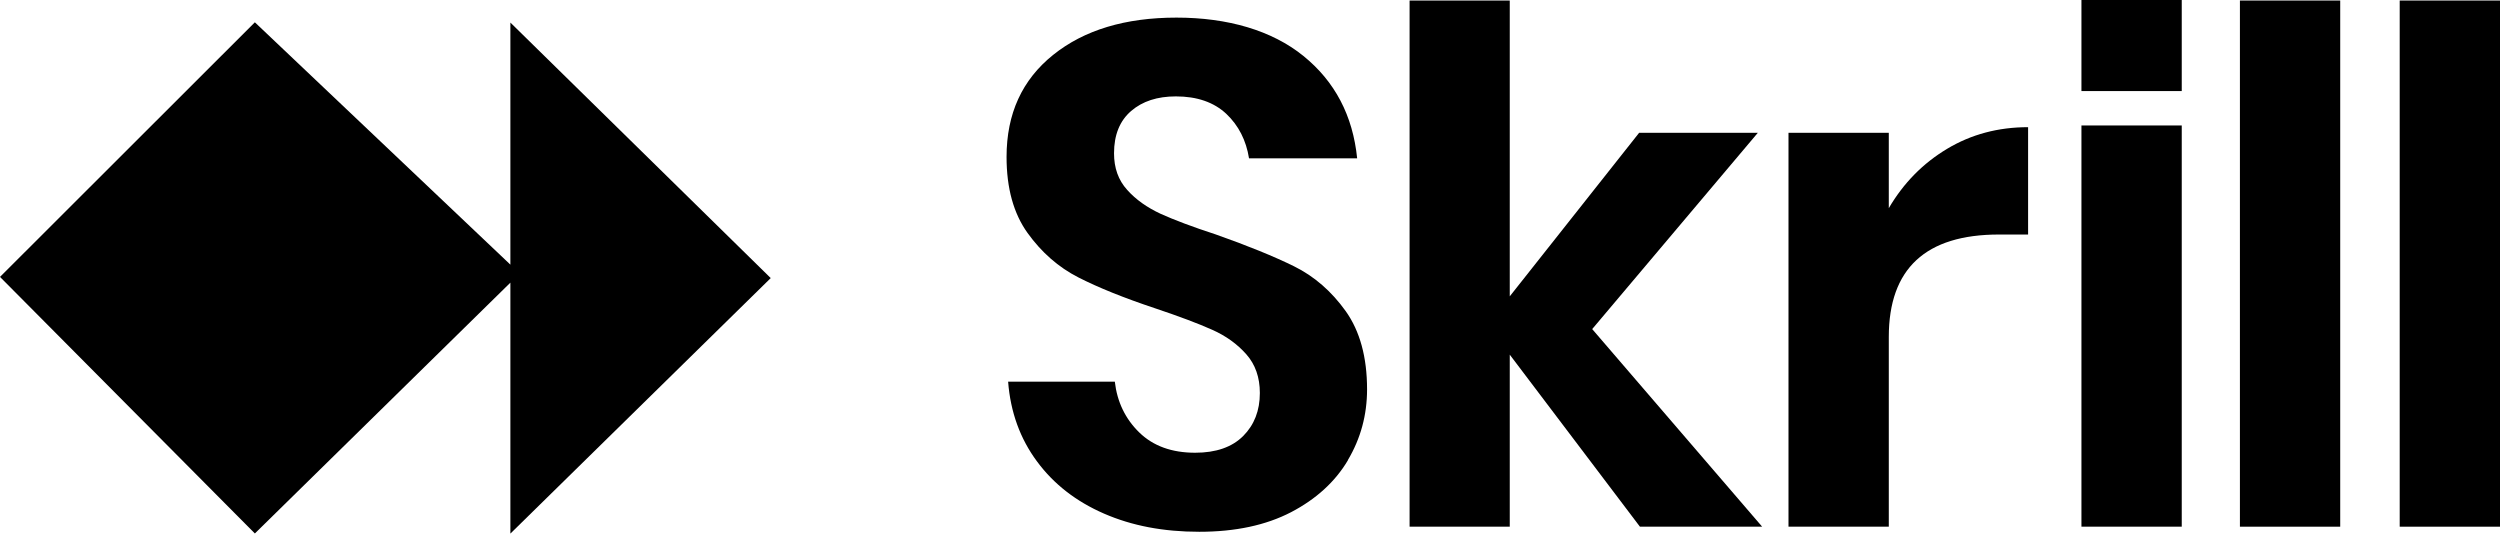
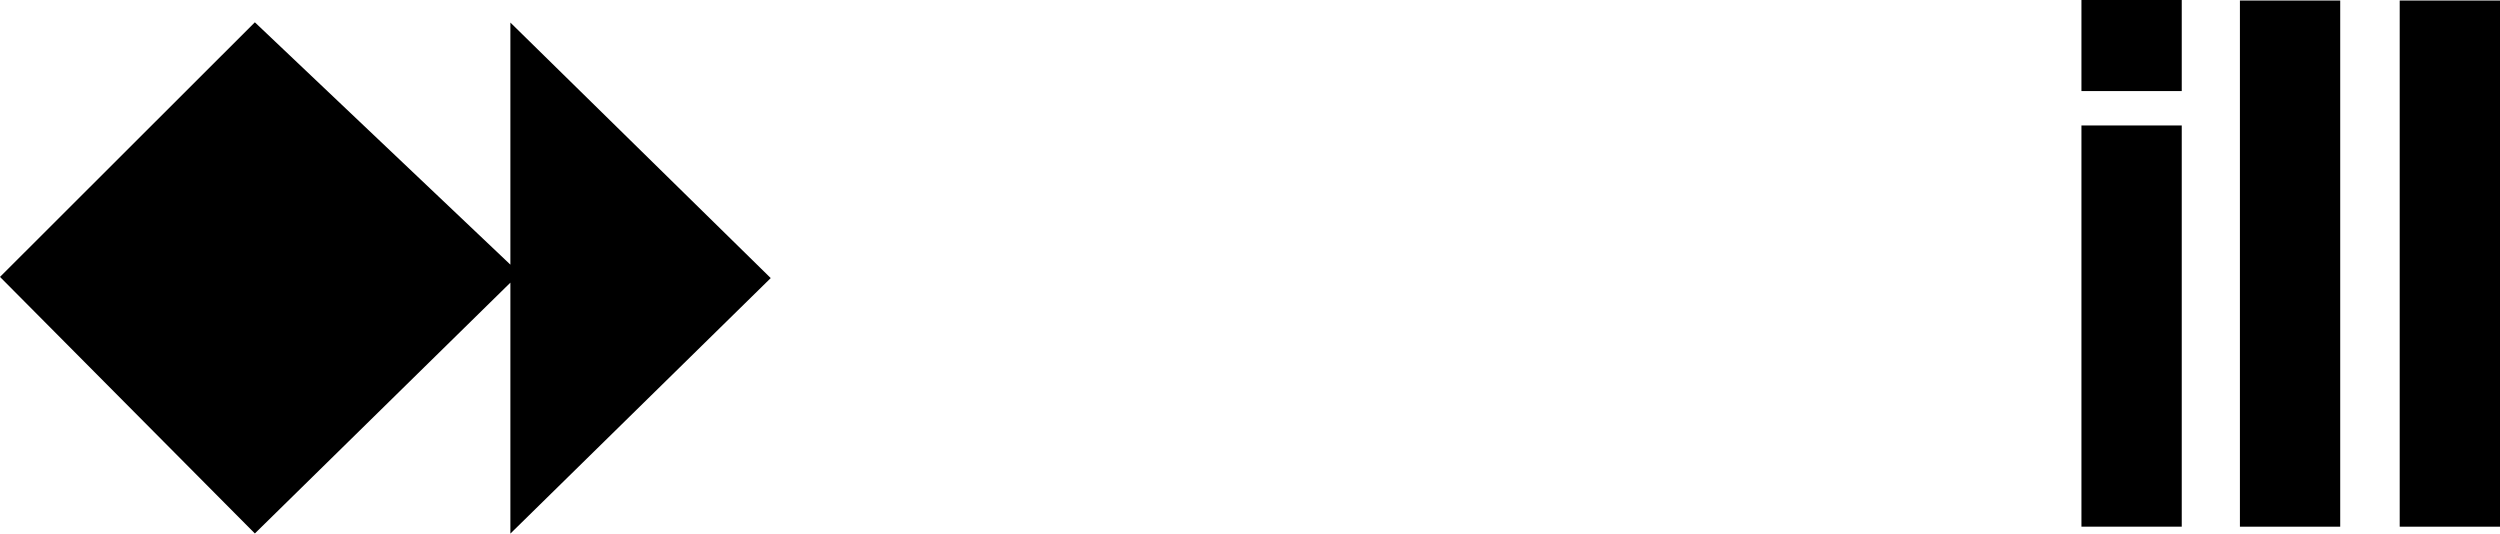
<svg xmlns="http://www.w3.org/2000/svg" id="_ëîé_1" data-name="‘ëîé_1" width="191.67" height="40.91" viewBox="0 0 191.67 40.91">
  <polygon points="39.13 20.29 39.13 1.73 59.09 21.32 39.13 40.91 39.13 21.67 19.54 40.9 0 21.23 19.54 1.71 39.13 20.29" />
-   <path d="M103.34,35.29c-.98,1.65-2.44,2.98-4.36,3.98-1.93,1-4.27,1.5-7.03,1.5s-5.16-.46-7.3-1.39-3.86-2.26-5.15-4.01c-1.29-1.74-2.03-3.78-2.21-6.11h8.18c.18,1.56.81,2.86,1.88,3.9,1.07,1.04,2.5,1.55,4.28,1.55,1.6,0,2.83-.43,3.68-1.28.85-.85,1.28-1.95,1.28-3.3,0-1.2-.35-2.19-1.04-2.97-.69-.78-1.56-1.41-2.62-1.88-1.05-.47-2.51-1.02-4.36-1.64-2.4-.8-4.36-1.59-5.89-2.37-1.53-.78-2.83-1.92-3.9-3.41-1.07-1.49-1.61-3.43-1.61-5.83,0-3.31,1.19-5.91,3.57-7.82,2.38-1.91,5.53-2.86,9.46-2.86s7.31.98,9.73,2.94c2.42,1.96,3.79,4.58,4.12,7.85h-8.29c-.22-1.38-.8-2.52-1.74-3.41-.95-.89-2.24-1.34-3.87-1.34-1.42,0-2.56.37-3.43,1.12-.87.75-1.31,1.83-1.31,3.24,0,1.13.33,2.06,1.01,2.81.67.75,1.53,1.35,2.56,1.83,1.04.47,2.44,1,4.22,1.58,2.47.87,4.48,1.69,6.02,2.45,1.54.76,2.86,1.91,3.95,3.43,1.09,1.53,1.64,3.53,1.64,6,0,1.96-.49,3.77-1.47,5.42Z" />
-   <path d="M125.73,40.38l-9.98-13.19v13.19h-7.68V.04h7.68v22.68l9.92-12.54h9.1l-12.7,15.05,13.03,15.15h-9.38Z" />
-   <path d="M149.28,11.41c1.85-1.11,3.92-1.66,6.21-1.66v8.23h-2.23c-5.63,0-8.45,2.62-8.45,7.85v14.55h-7.69V10.18h7.69v5.78c1.13-1.93,2.62-3.44,4.47-4.55Z" />
  <path d="M167.27,9.62v30.76h-7.69V9.62h7.69Z" />
  <path d="M167.27,0v6.98h-7.69V0h7.69Z" />
  <path d="M179.42.04v40.34h-7.69V.04h7.69Z" />
  <path d="M191.67.04v40.34h-7.69V.04h7.69Z" />
</svg>